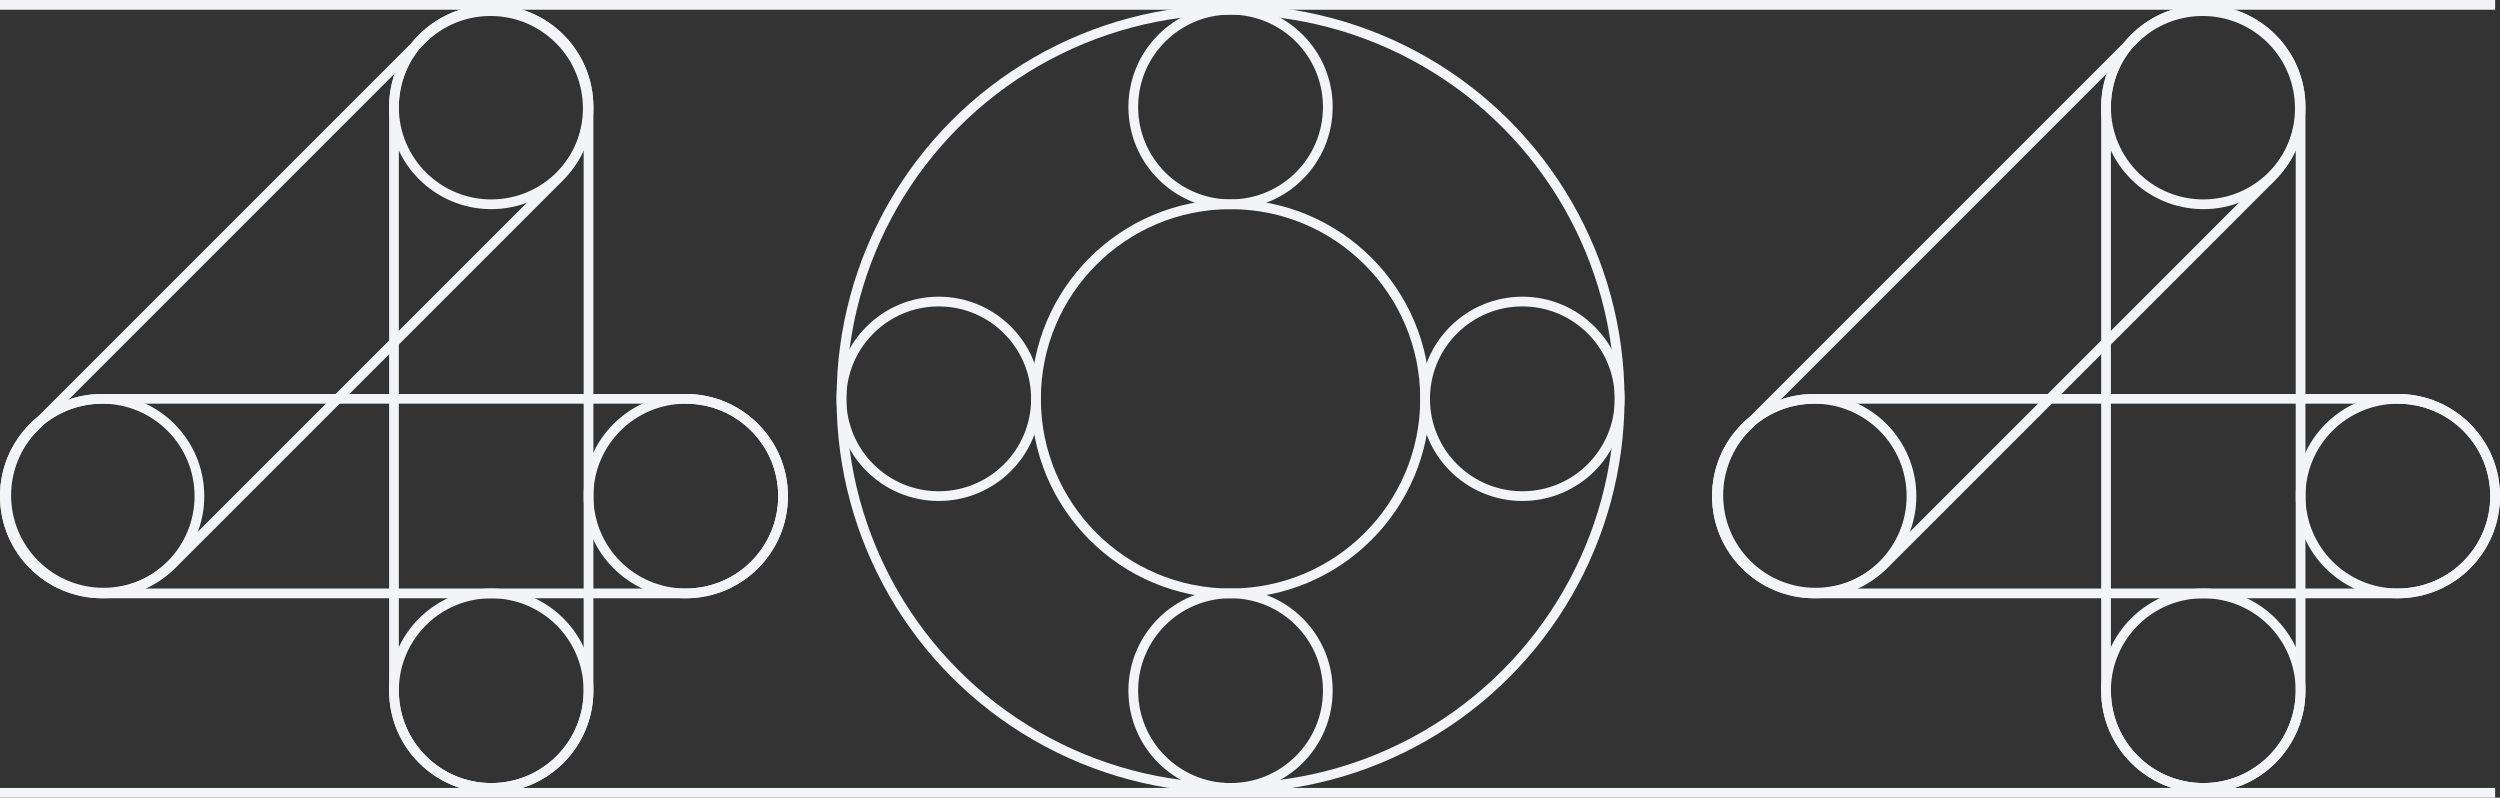
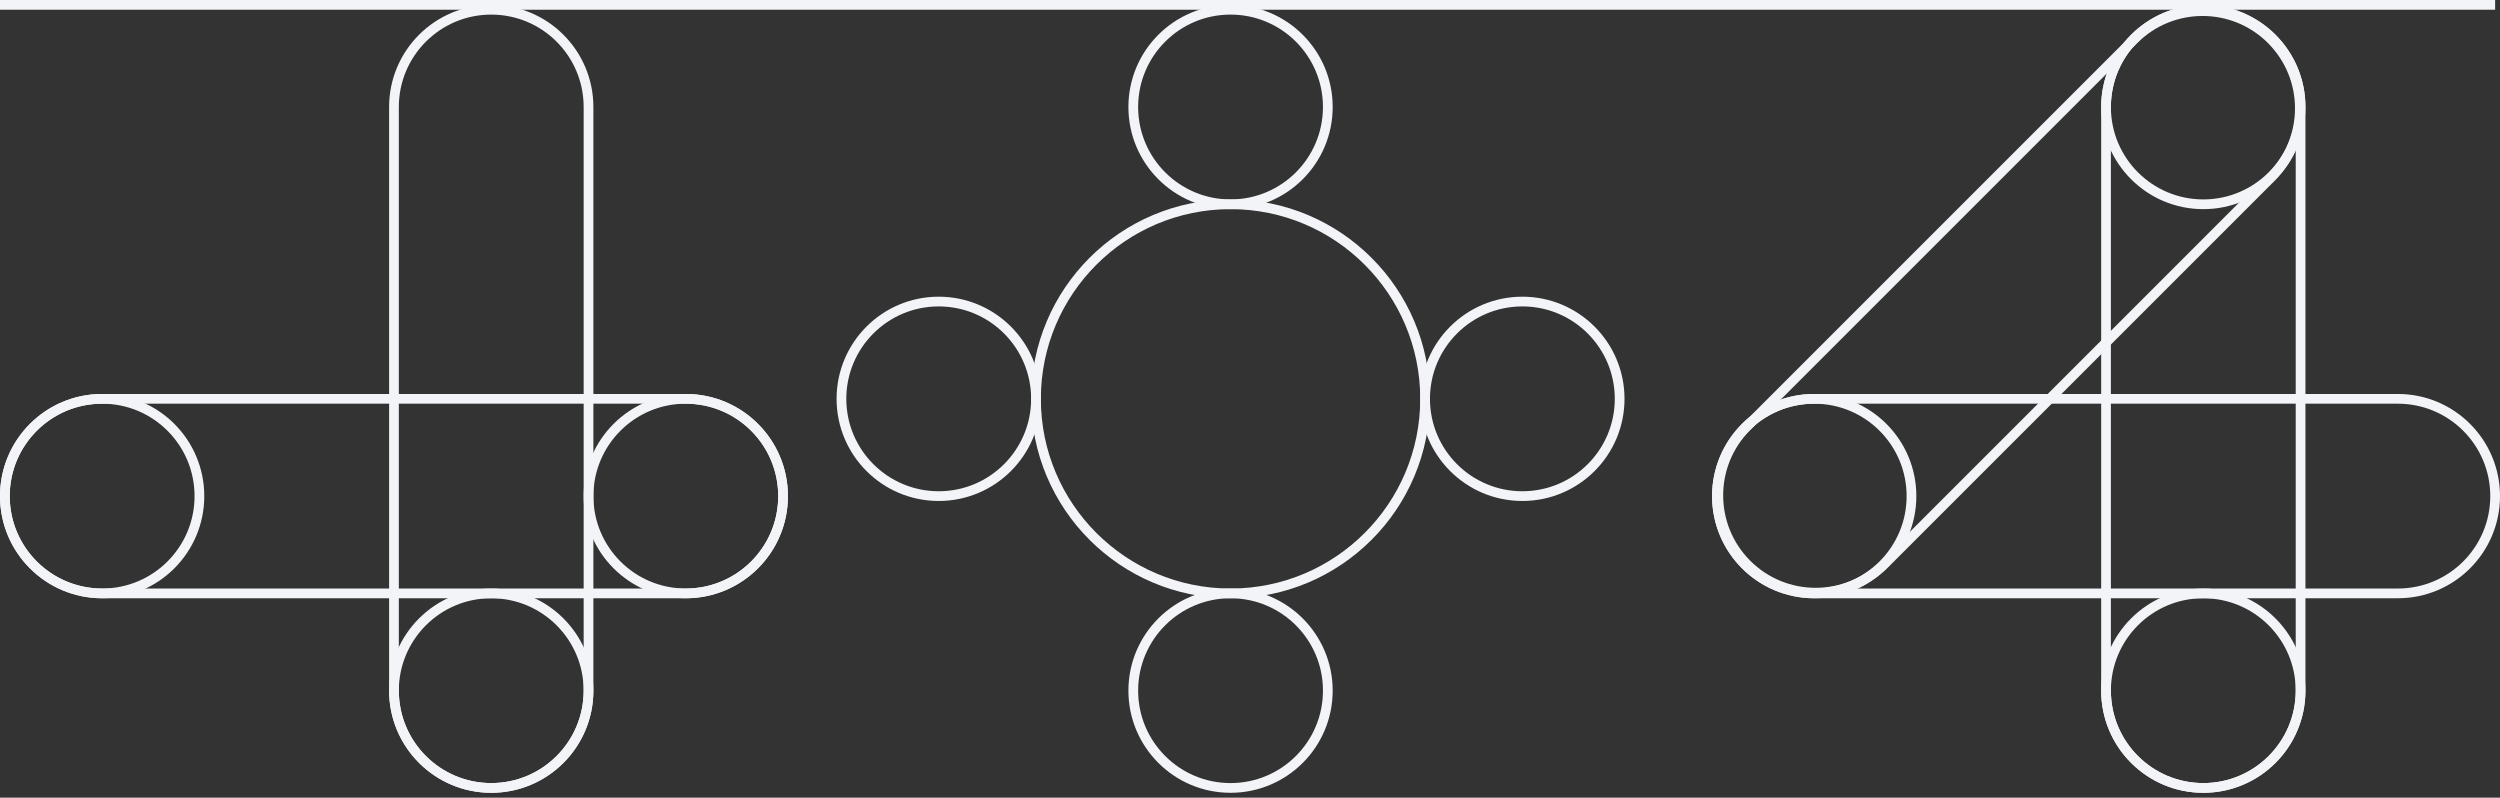
<svg xmlns="http://www.w3.org/2000/svg" width="514" height="164" viewBox="0 0 514 164" fill="none">
  <rect x="0" y="0" width="514" height="164" fill="#333333" stroke="none" />
-   <circle cx="101" cy="22" r="20" stroke="#F2F4F7" stroke-width="2" />
  <circle cx="101" cy="142" r="20" stroke="#F2F4F7" stroke-width="2" />
  <circle cx="21" cy="102" r="20" stroke="#F2F4F7" stroke-width="2" />
  <circle cx="141" cy="102" r="20" stroke="#F2F4F7" stroke-width="2" />
  <circle cx="193" cy="82" r="20" stroke="#F2F4F7" stroke-width="2" />
  <circle cx="313" cy="82" r="20" stroke="#F2F4F7" stroke-width="2" />
  <circle cx="253" cy="22" r="20" stroke="#F2F4F7" stroke-width="2" />
  <circle cx="253" cy="142" r="20" stroke="#F2F4F7" stroke-width="2" />
  <path d="M1 102C1 90.954 9.954 82 21 82H141C152.046 82 161 90.954 161 102C161 113.046 152.046 122 141 122H21C9.954 122 1 113.046 1 102Z" stroke="#F2F4F7" stroke-width="2" />
  <path d="M101 162C89.954 162 81 153.046 81 142L81 22C81 10.954 89.954 2 101 2C112.046 2 121 10.954 121 22L121 142C121 153.046 112.046 162 101 162Z" stroke="#F2F4F7" stroke-width="2" />
-   <path d="M7.142 115.995C-0.668 108.184 -0.668 95.521 7.142 87.711L86.711 8.142C94.521 0.332 107.184 0.332 114.995 8.142C122.805 15.953 122.805 28.616 114.995 36.426L35.426 115.995C27.616 123.805 14.953 123.805 7.142 115.995Z" stroke="#F2F4F7" stroke-width="2" />
  <circle cx="453" cy="22" r="20" stroke="#F2F4F7" stroke-width="2" />
  <circle cx="453" cy="142" r="20" stroke="#F2F4F7" stroke-width="2" />
  <circle cx="373" cy="102" r="20" stroke="#F2F4F7" stroke-width="2" />
-   <circle cx="493" cy="102" r="20" stroke="#F2F4F7" stroke-width="2" />
  <path d="M353 102C353 90.954 361.954 82 373 82H493C504.046 82 513 90.954 513 102C513 113.046 504.046 122 493 122H373C361.954 122 353 113.046 353 102Z" stroke="#F2F4F7" stroke-width="2" />
  <path d="M453 162C441.954 162 433 153.046 433 142L433 22C433 10.954 441.954 2 453 2C464.046 2 473 10.954 473 22L473 142C473 153.046 464.046 162 453 162Z" stroke="#F2F4F7" stroke-width="2" />
  <path d="M359.142 115.995C351.332 108.184 351.332 95.521 359.142 87.711L438.711 8.142C446.521 0.332 459.184 0.332 466.995 8.142C474.805 15.953 474.805 28.616 466.995 36.426L387.426 115.995C379.616 123.805 366.953 123.805 359.142 115.995Z" stroke="#F2F4F7" stroke-width="2" />
-   <circle cx="253" cy="82" r="80" stroke="#F2F4F7" stroke-width="2" />
  <circle cx="253" cy="82" r="40" stroke="#F2F4F7" stroke-width="2" />
  <line x1="8.74228e-08" y1="1" x2="513" y2="1" stroke="#F2F4F7" stroke-width="2" />
-   <line x1="-8.74228e-08" y1="163" x2="513" y2="163" stroke="#F2F4F7" stroke-width="2" />
</svg>